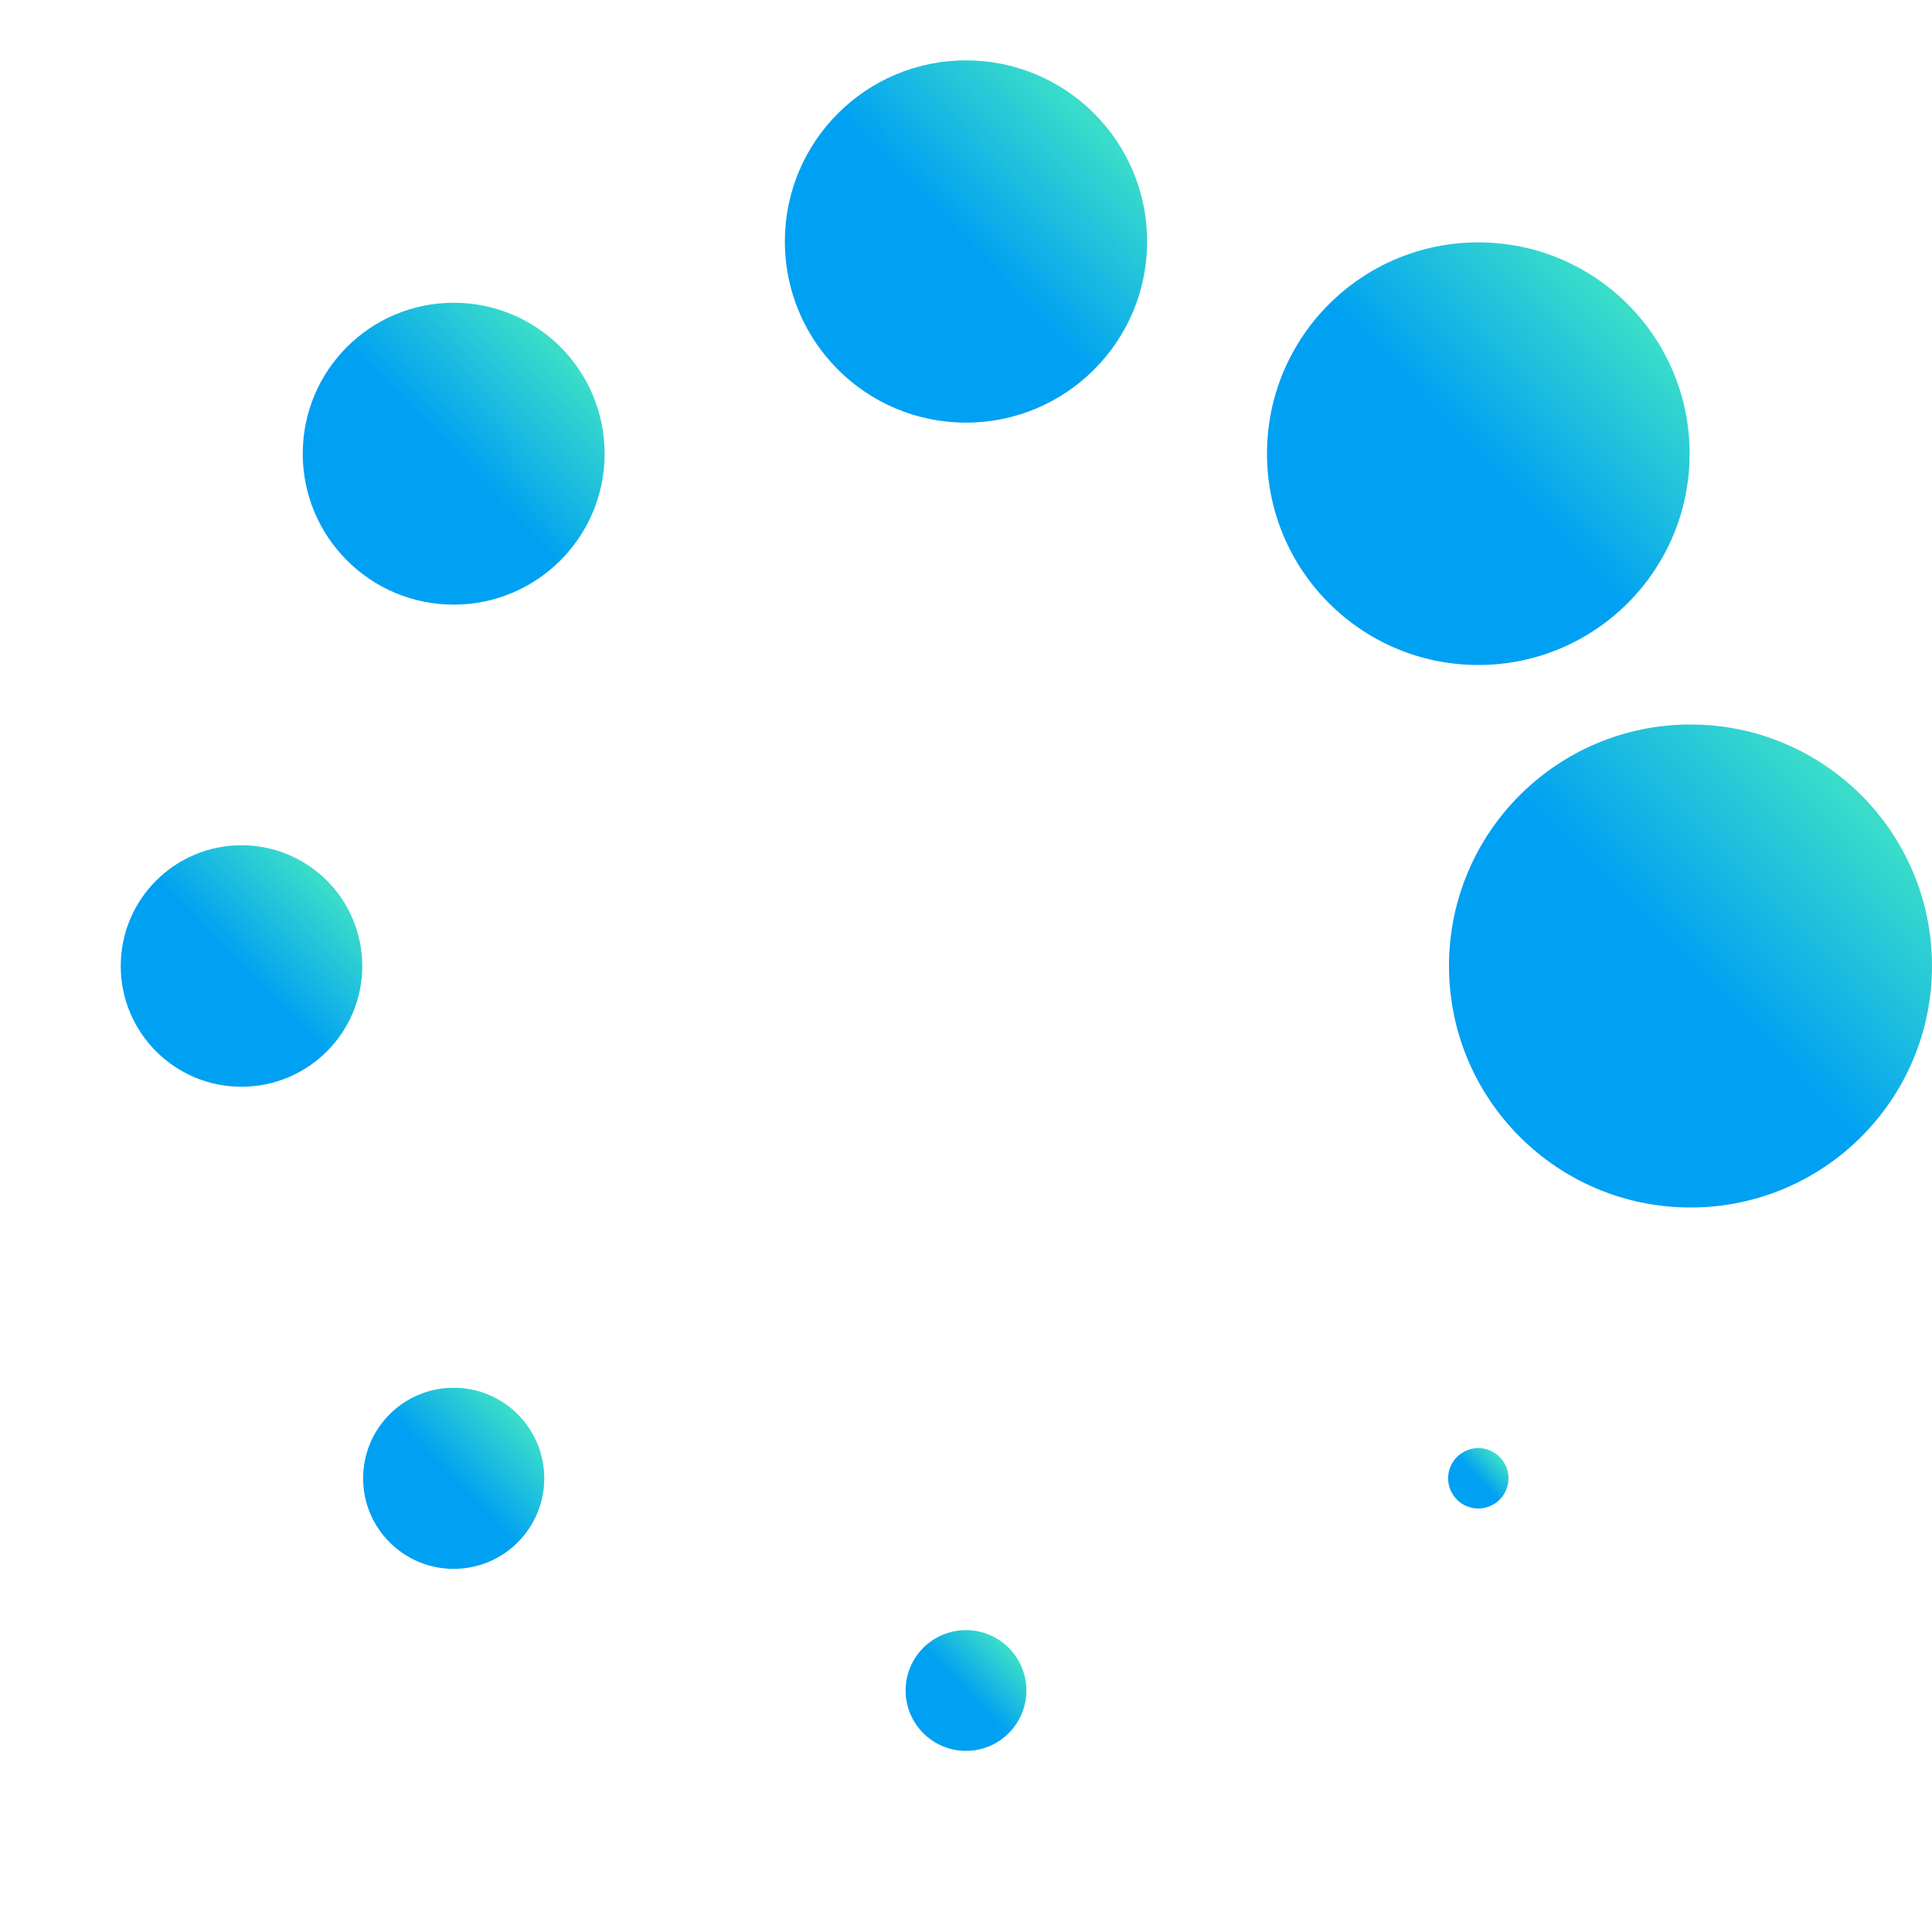
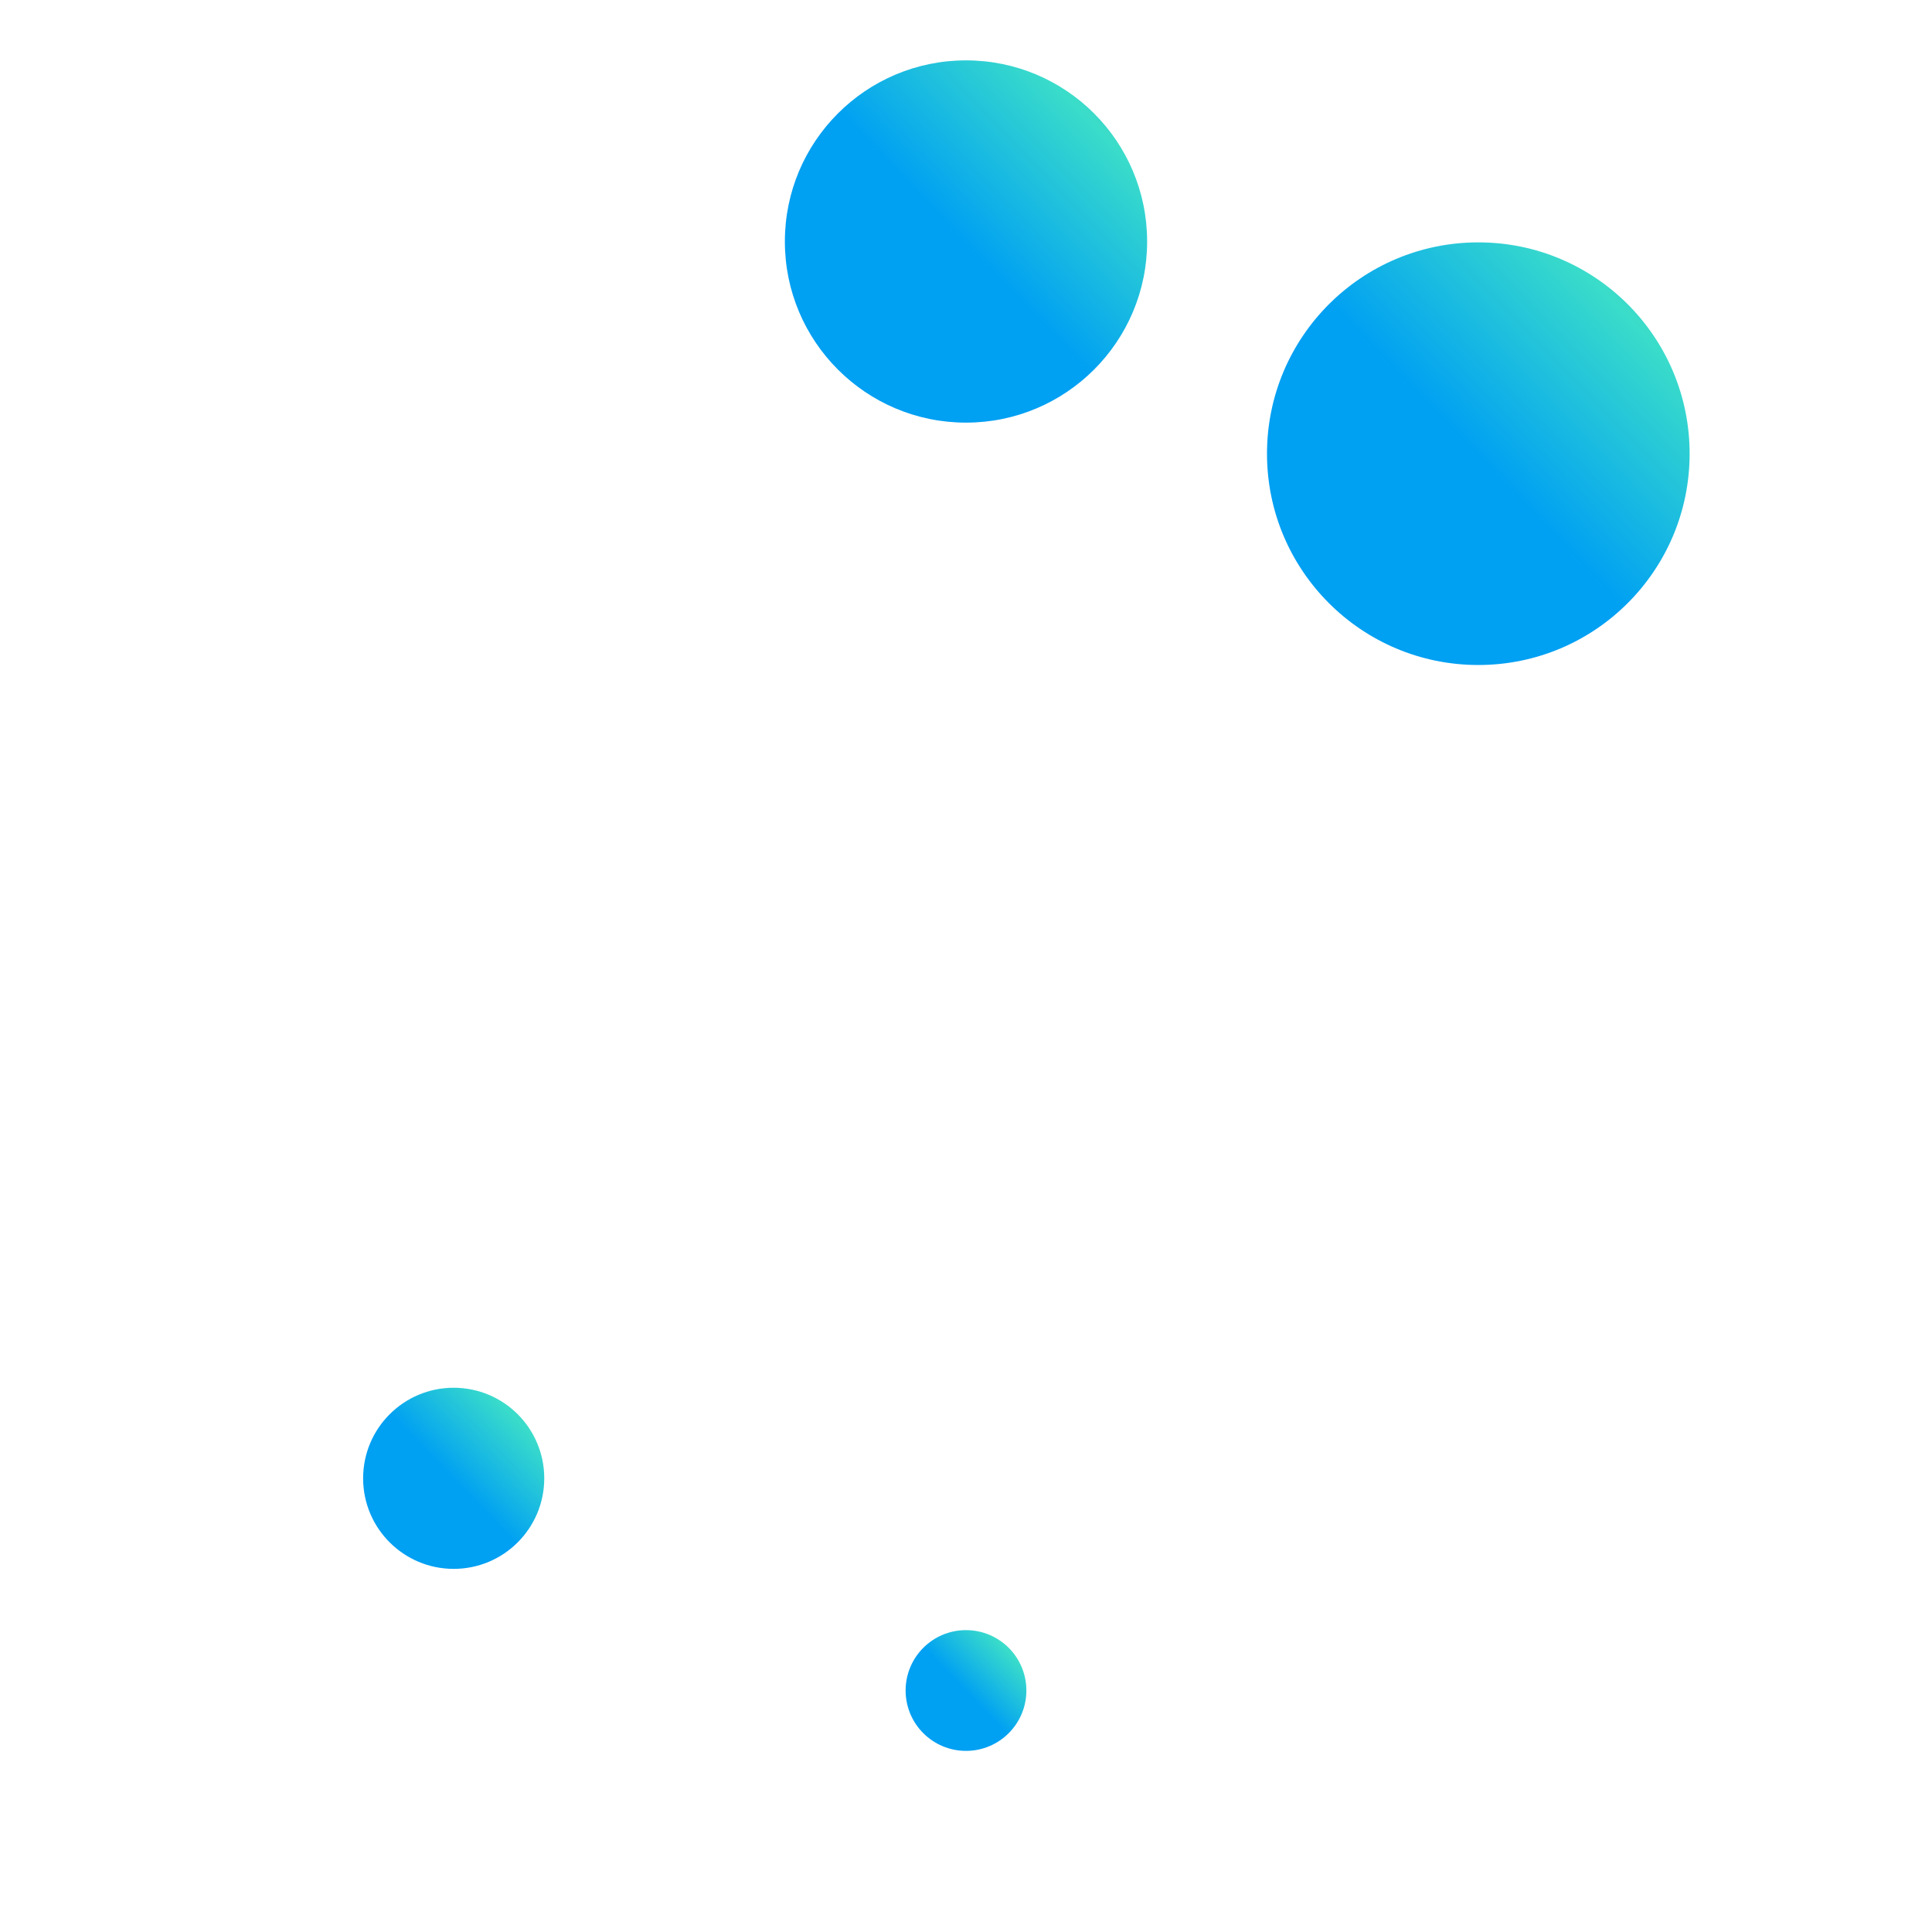
<svg xmlns="http://www.w3.org/2000/svg" viewBox="0 0 64 64" width="64" height="64">
  <defs>
    <linearGradient id="svg-gradient" gradientTransform="rotate(316)">
      <stop offset="0%" stop-color="rgba(0,160,243,1)" />
      <stop offset="50%" stop-color="rgba(59,221,201,1)" />
      <stop offset="100%" stop-color="rgba(86,60,202,1)" />
    </linearGradient>
  </defs>
  <style> .dots circle { fill: url(#svg-gradient); stroke: none; } .dot1 { animation: dot1 1s linear infinite; } .dot2 { animation: dot2 1s linear infinite; } .dot3 { animation: dot3 1s linear infinite; } .dot4 { animation: dot4 1s linear infinite; } .dot5 { animation: dot5 1s linear infinite; } .dot6 { animation: dot6 1s linear infinite; } .dot7 { animation: dot7 1s linear infinite; } .dot8 { animation: dot8 1s linear infinite; } /* Полное повторение последовательностей values в &lt;animate&gt; */ /* 8 шагов + возврат к начальному значению (0–100% за 1000ms) */ /* circle 1: values="8;7;6;5;4;3;2;1;8" */ @keyframes dot1 { 0% { r: 8; } 12.5%{ r: 7; } 25% { r: 6; } 37.5%{ r: 5; } 50% { r: 4; } 62.5%{ r: 3; } 75% { r: 2; } 87.5%{ r: 1; } 100% { r: 8; } } /* circle 2: values="1;8;7;6;5;4;3;2;1" */ @keyframes dot2 { 0% { r: 1; } 12.5%{ r: 8; } 25% { r: 7; } 37.5%{ r: 6; } 50% { r: 5; } 62.5%{ r: 4; } 75% { r: 3; } 87.5%{ r: 2; } 100% { r: 1; } } /* circle 3: values="2;1;8;7;6;5;4;3;2" */ @keyframes dot3 { 0% { r: 2; } 12.5%{ r: 1; } 25% { r: 8; } 37.5%{ r: 7; } 50% { r: 6; } 62.5%{ r: 5; } 75% { r: 4; } 87.5%{ r: 3; } 100% { r: 2; } } /* circle 4: values="3;2;1;8;7;6;5;4;3" */ @keyframes dot4 { 0% { r: 3; } 12.5%{ r: 2; } 25% { r: 1; } 37.5%{ r: 8; } 50% { r: 7; } 62.5%{ r: 6; } 75% { r: 5; } 87.5%{ r: 4; } 100% { r: 3; } } /* circle 5: values="4;3;2;1;8;7;6;5;4" */ @keyframes dot5 { 0% { r: 4; } 12.5%{ r: 3; } 25% { r: 2; } 37.5%{ r: 1; } 50% { r: 8; } 62.5%{ r: 7; } 75% { r: 6; } 87.5%{ r: 5; } 100% { r: 4; } } /* circle 6: values="5;4;3;2;1;8;7;6;5" */ @keyframes dot6 { 0% { r: 5; } 12.5%{ r: 4; } 25% { r: 3; } 37.5%{ r: 2; } 50% { r: 1; } 62.5%{ r: 8; } 75% { r: 7; } 87.5%{ r: 6; } 100% { r: 5; } } /* circle 7: values="6;5;4;3;2;1;8;7;6" */ @keyframes dot7 { 0% { r: 6; } 12.5%{ r: 5; } 25% { r: 4; } 37.5%{ r: 3; } 50% { r: 2; } 62.5%{ r: 1; } 75% { r: 8; } 87.5%{ r: 7; } 100% { r: 6; } } /* circle 8: values="7;6;5;4;3;2;1;8;7" */ @keyframes dot8 { 0% { r: 7; } 12.5%{ r: 6; } 25% { r: 5; } 37.5%{ r: 4; } 50% { r: 3; } 62.5%{ r: 2; } 75% { r: 1; } 87.5%{ r: 8; } 100% { r: 7; } } </style>
  <g class="dots" transform="translate(32,32)">
-     <circle class="dot1" cx="24" cy="0" r="8" />
-     <circle class="dot2" cx="16.971" cy="16.971" r="1" />
    <circle class="dot3" cx="0" cy="24" r="2" />
    <circle class="dot4" cx="-16.971" cy="16.971" r="3" />
-     <circle class="dot5" cx="-24" cy="0" r="4" />
-     <circle class="dot6" cx="-16.971" cy="-16.971" r="5" />
    <circle class="dot7" cx="0" cy="-24" r="6" />
    <circle class="dot8" cx="16.971" cy="-16.971" r="7" />
  </g>
</svg>